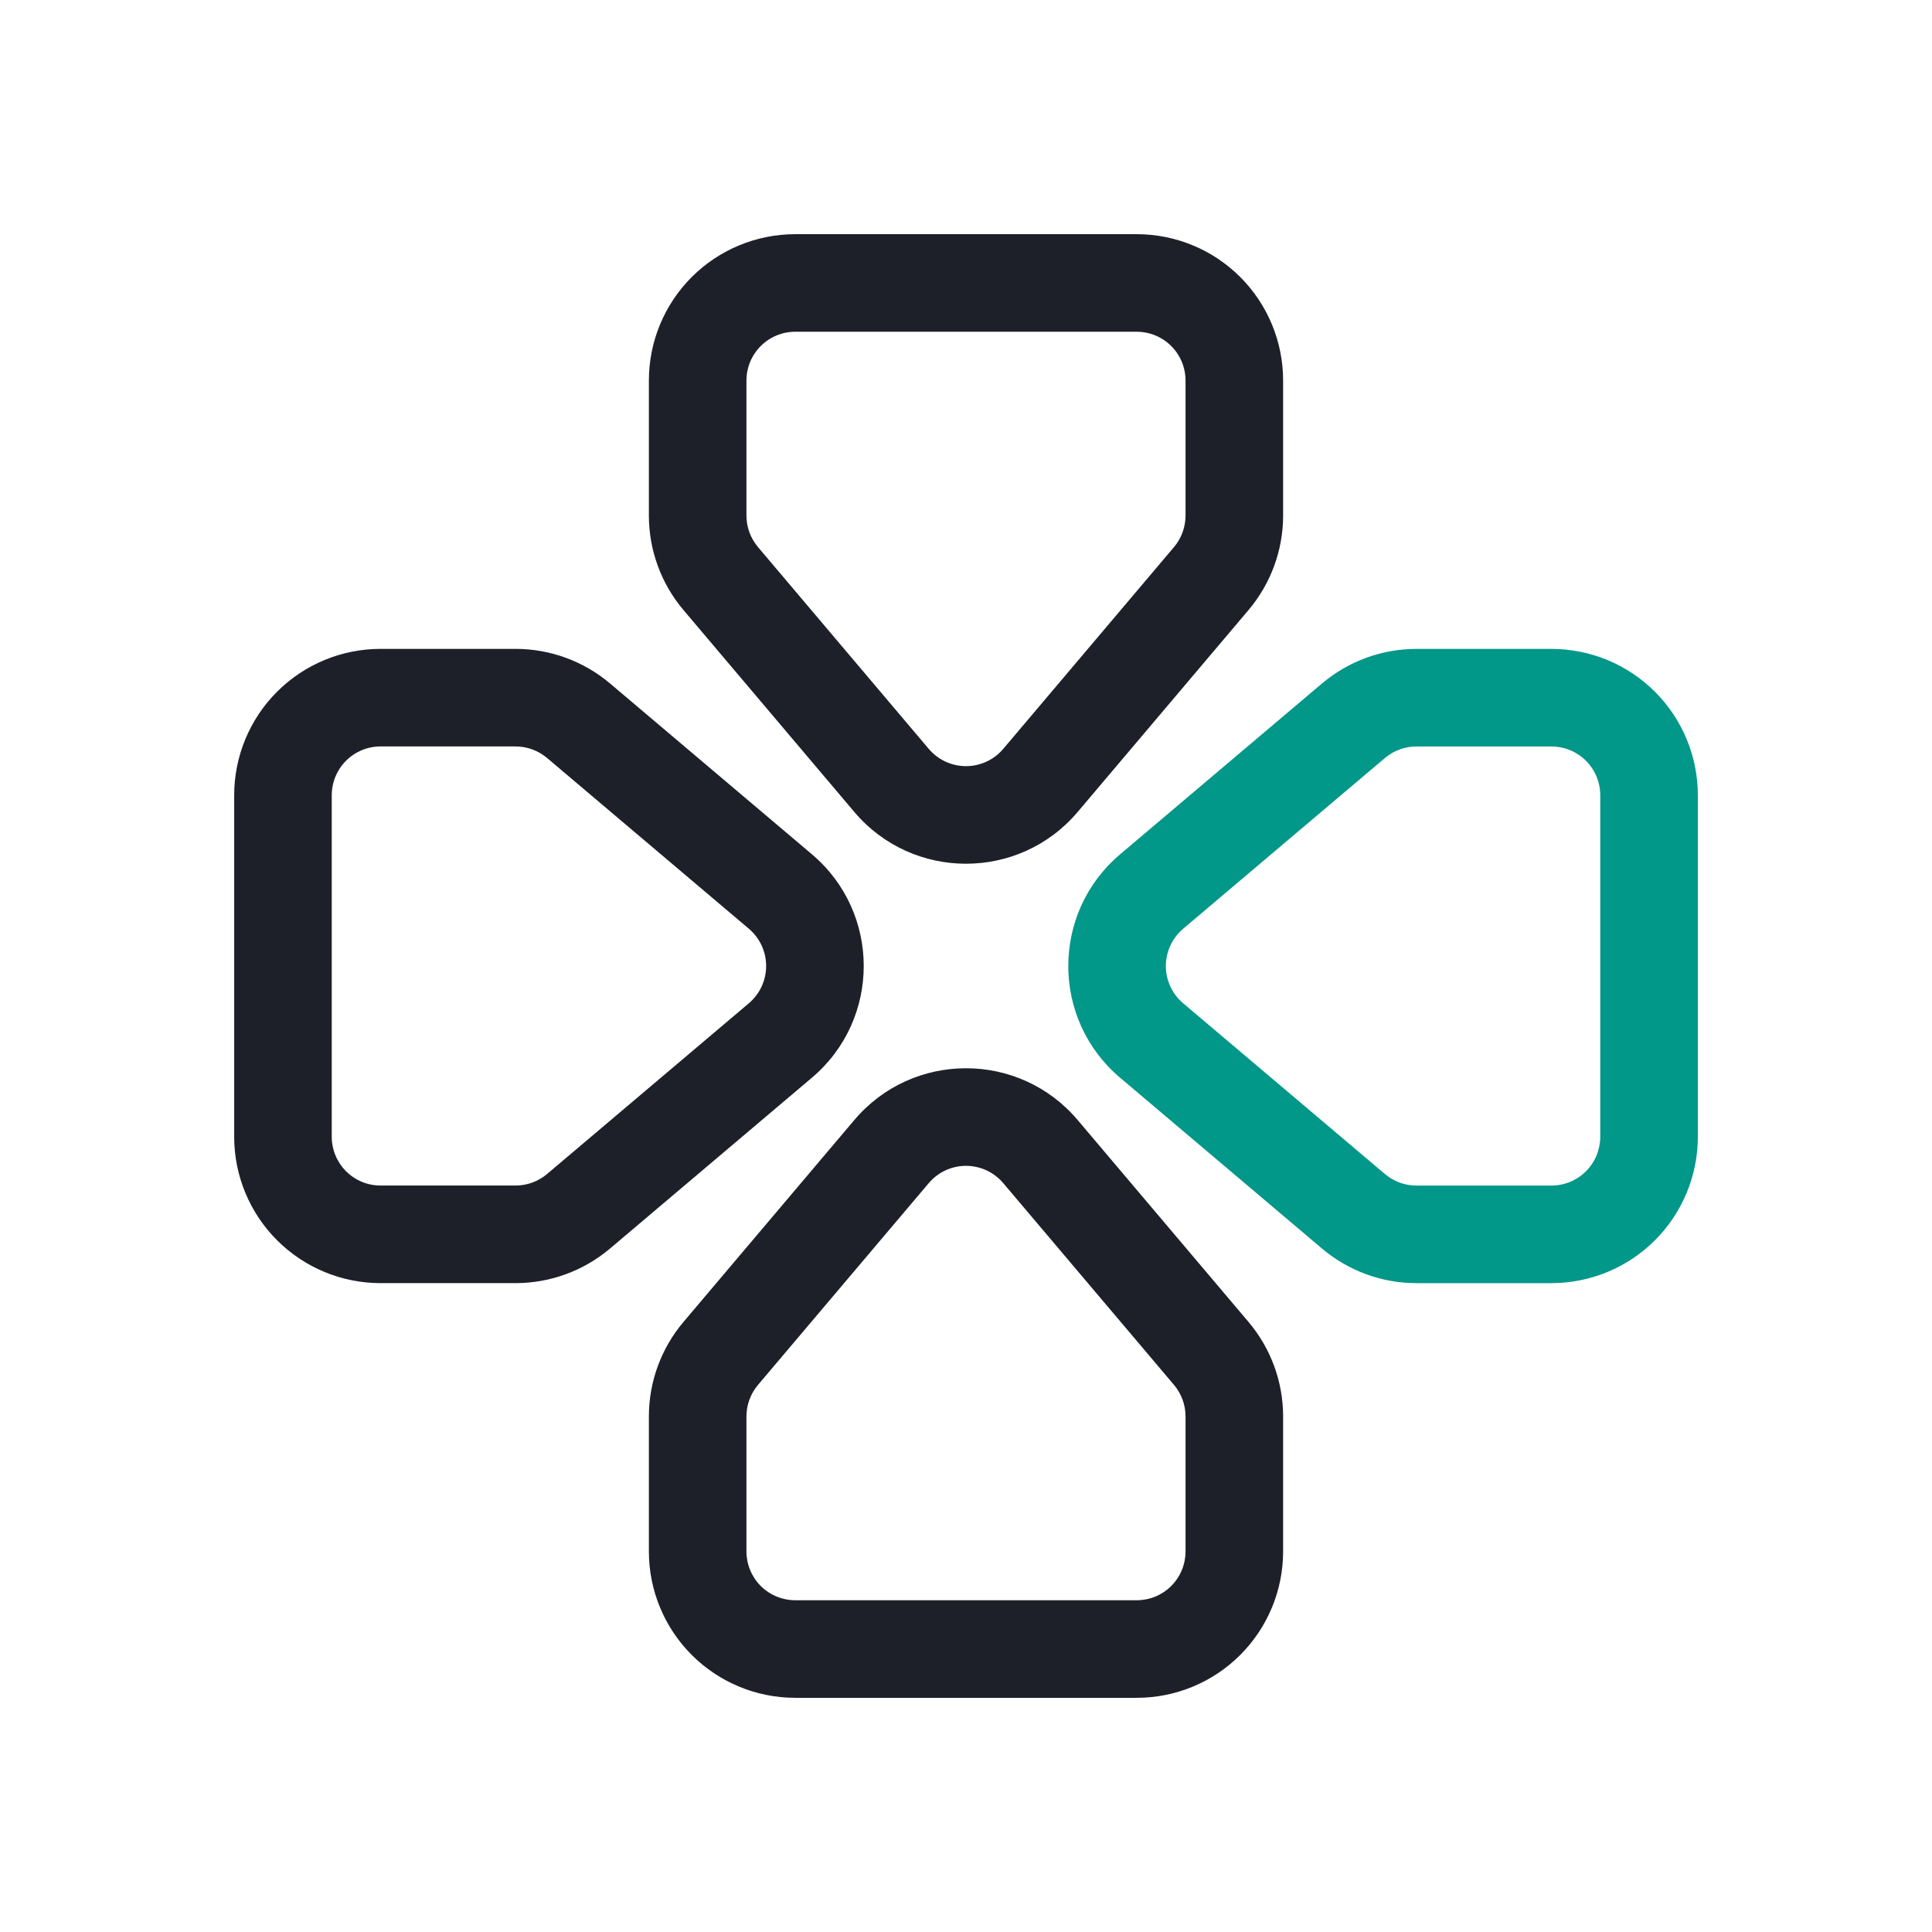
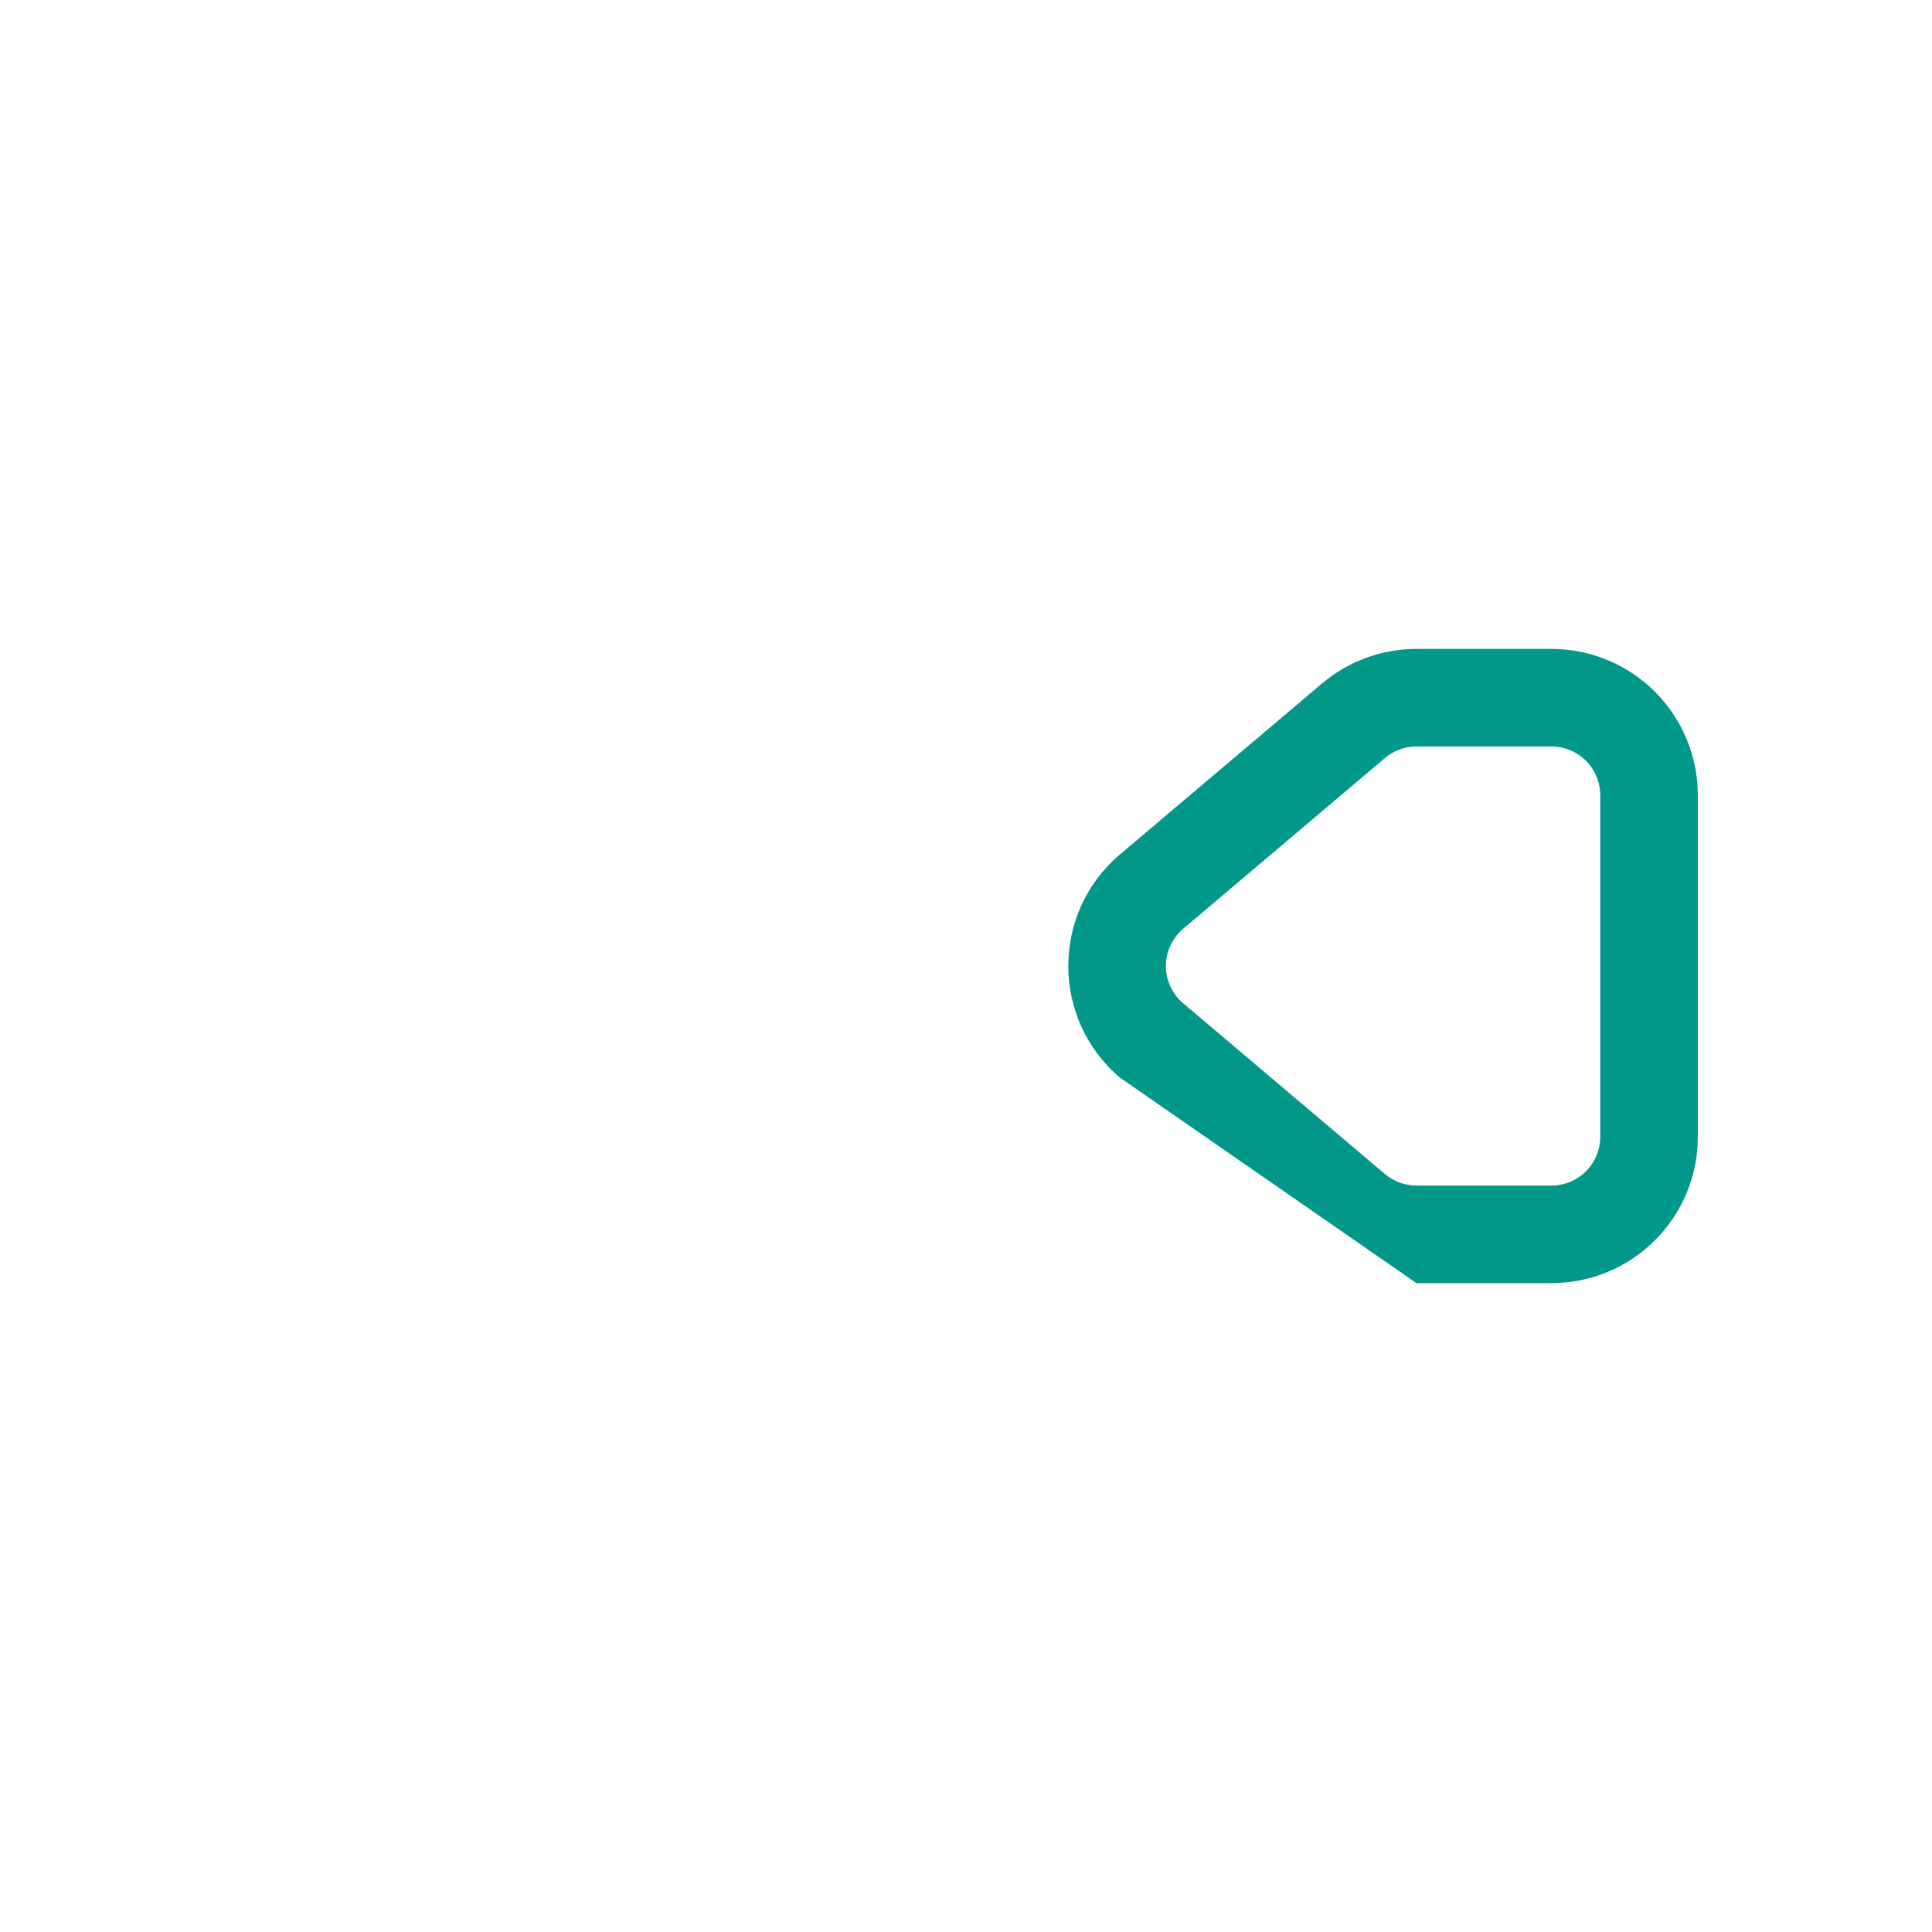
<svg xmlns="http://www.w3.org/2000/svg" width="114" height="114" viewBox="0 0 114 114" fill="none">
-   <path fill-rule="evenodd" clip-rule="evenodd" d="M67.075 13.818C69.366 13.818 71.563 14.728 73.182 16.347C74.802 17.967 75.712 20.164 75.712 22.454V30.421C75.712 32.464 74.987 34.44 73.668 35.999L63.592 47.907C60.143 51.985 53.856 51.985 50.407 47.907L40.331 35.999C39.012 34.44 38.288 32.464 38.288 30.421V22.454C38.288 20.164 39.197 17.967 40.817 16.347C42.437 14.728 44.633 13.818 46.924 13.818H67.075ZM69.954 22.454C69.954 21.691 69.651 20.959 69.111 20.419C68.571 19.879 67.839 19.575 67.075 19.575H46.924C46.16 19.575 45.428 19.879 44.888 20.419C44.348 20.959 44.045 21.691 44.045 22.454V30.421C44.045 31.102 44.286 31.761 44.726 32.281L54.802 44.188C55.072 44.507 55.409 44.764 55.788 44.94C56.168 45.116 56.581 45.207 57 45.207C57.418 45.207 57.832 45.116 58.211 44.94C58.591 44.764 58.927 44.507 59.198 44.188L69.273 32.281C69.713 31.761 69.954 31.102 69.954 30.421V22.454ZM22.454 38.288C20.164 38.288 17.967 39.197 16.347 40.817C14.728 42.437 13.818 44.633 13.818 46.924V67.075C13.818 69.366 14.728 71.563 16.347 73.182C17.967 74.802 20.164 75.712 22.454 75.712H30.421C32.464 75.712 34.44 74.987 35.999 73.668L47.907 63.592C51.985 60.143 51.985 53.856 47.907 50.407L35.999 40.331C34.44 39.012 32.464 38.288 30.421 38.288H22.454ZM19.575 46.924C19.575 46.16 19.879 45.428 20.419 44.888C20.959 44.348 21.691 44.045 22.454 44.045H30.421C31.102 44.045 31.761 44.286 32.281 44.726L44.188 54.802C44.507 55.072 44.764 55.409 44.94 55.788C45.116 56.168 45.207 56.581 45.207 57C45.207 57.418 45.116 57.832 44.94 58.211C44.764 58.591 44.507 58.927 44.188 59.198L32.281 69.273C31.761 69.713 31.102 69.954 30.421 69.954H22.454C21.691 69.954 20.959 69.651 20.419 69.111C19.879 68.571 19.575 67.839 19.575 67.075V46.924ZM75.712 91.545C75.712 93.836 74.802 96.032 73.182 97.652C71.563 99.272 69.366 100.182 67.075 100.182H46.924C44.633 100.182 42.437 99.272 40.817 97.652C39.197 96.032 38.288 93.836 38.288 91.545V83.578C38.288 81.536 39.012 79.559 40.331 78L50.407 66.092C53.856 62.014 60.143 62.014 63.592 66.092L73.668 78C74.987 79.559 75.712 81.536 75.712 83.578V91.545ZM67.075 94.424C67.839 94.424 68.571 94.121 69.111 93.581C69.651 93.041 69.954 92.309 69.954 91.545V83.578C69.954 82.897 69.713 82.238 69.273 81.718L59.198 69.812C58.927 69.492 58.591 69.236 58.211 69.059C57.832 68.883 57.418 68.792 57 68.792C56.581 68.792 56.168 68.883 55.788 69.059C55.409 69.236 55.072 69.492 54.802 69.812L44.726 81.718C44.286 82.238 44.045 82.897 44.045 83.578V91.545C44.045 92.309 44.348 93.041 44.888 93.581C45.428 94.121 46.16 94.424 46.924 94.424H67.075Z" fill="#1E2029" />
-   <path fill-rule="evenodd" clip-rule="evenodd" d="M91.546 38.289C93.837 38.289 96.034 39.199 97.653 40.819C99.273 42.438 100.183 44.635 100.183 46.925V67.077C100.183 69.367 99.273 71.564 97.653 73.184C96.034 74.803 93.837 75.713 91.546 75.713H83.579C81.537 75.713 79.561 74.989 78.002 73.669L66.094 63.594C62.016 60.145 62.016 53.858 66.094 50.409L78.002 40.333C79.561 39.014 81.537 38.289 83.579 38.289H91.546ZM94.425 46.925C94.425 46.162 94.122 45.43 93.582 44.89C93.042 44.35 92.31 44.047 91.546 44.047H83.579C82.898 44.047 82.239 44.288 81.72 44.727L69.813 54.803C69.493 55.074 69.237 55.41 69.061 55.79C68.885 56.169 68.793 56.583 68.793 57.001C68.793 57.42 68.885 57.833 69.061 58.213C69.237 58.592 69.493 58.929 69.813 59.199L81.72 69.275C82.239 69.715 82.898 69.956 83.579 69.956H91.546C92.31 69.956 93.042 69.652 93.582 69.113C94.122 68.573 94.425 67.84 94.425 67.077V46.925Z" fill="#019789" />
+   <path fill-rule="evenodd" clip-rule="evenodd" d="M91.546 38.289C93.837 38.289 96.034 39.199 97.653 40.819C99.273 42.438 100.183 44.635 100.183 46.925V67.077C100.183 69.367 99.273 71.564 97.653 73.184C96.034 74.803 93.837 75.713 91.546 75.713H83.579L66.094 63.594C62.016 60.145 62.016 53.858 66.094 50.409L78.002 40.333C79.561 39.014 81.537 38.289 83.579 38.289H91.546ZM94.425 46.925C94.425 46.162 94.122 45.43 93.582 44.89C93.042 44.35 92.31 44.047 91.546 44.047H83.579C82.898 44.047 82.239 44.288 81.72 44.727L69.813 54.803C69.493 55.074 69.237 55.41 69.061 55.79C68.885 56.169 68.793 56.583 68.793 57.001C68.793 57.42 68.885 57.833 69.061 58.213C69.237 58.592 69.493 58.929 69.813 59.199L81.72 69.275C82.239 69.715 82.898 69.956 83.579 69.956H91.546C92.31 69.956 93.042 69.652 93.582 69.113C94.122 68.573 94.425 67.84 94.425 67.077V46.925Z" fill="#019789" />
</svg>